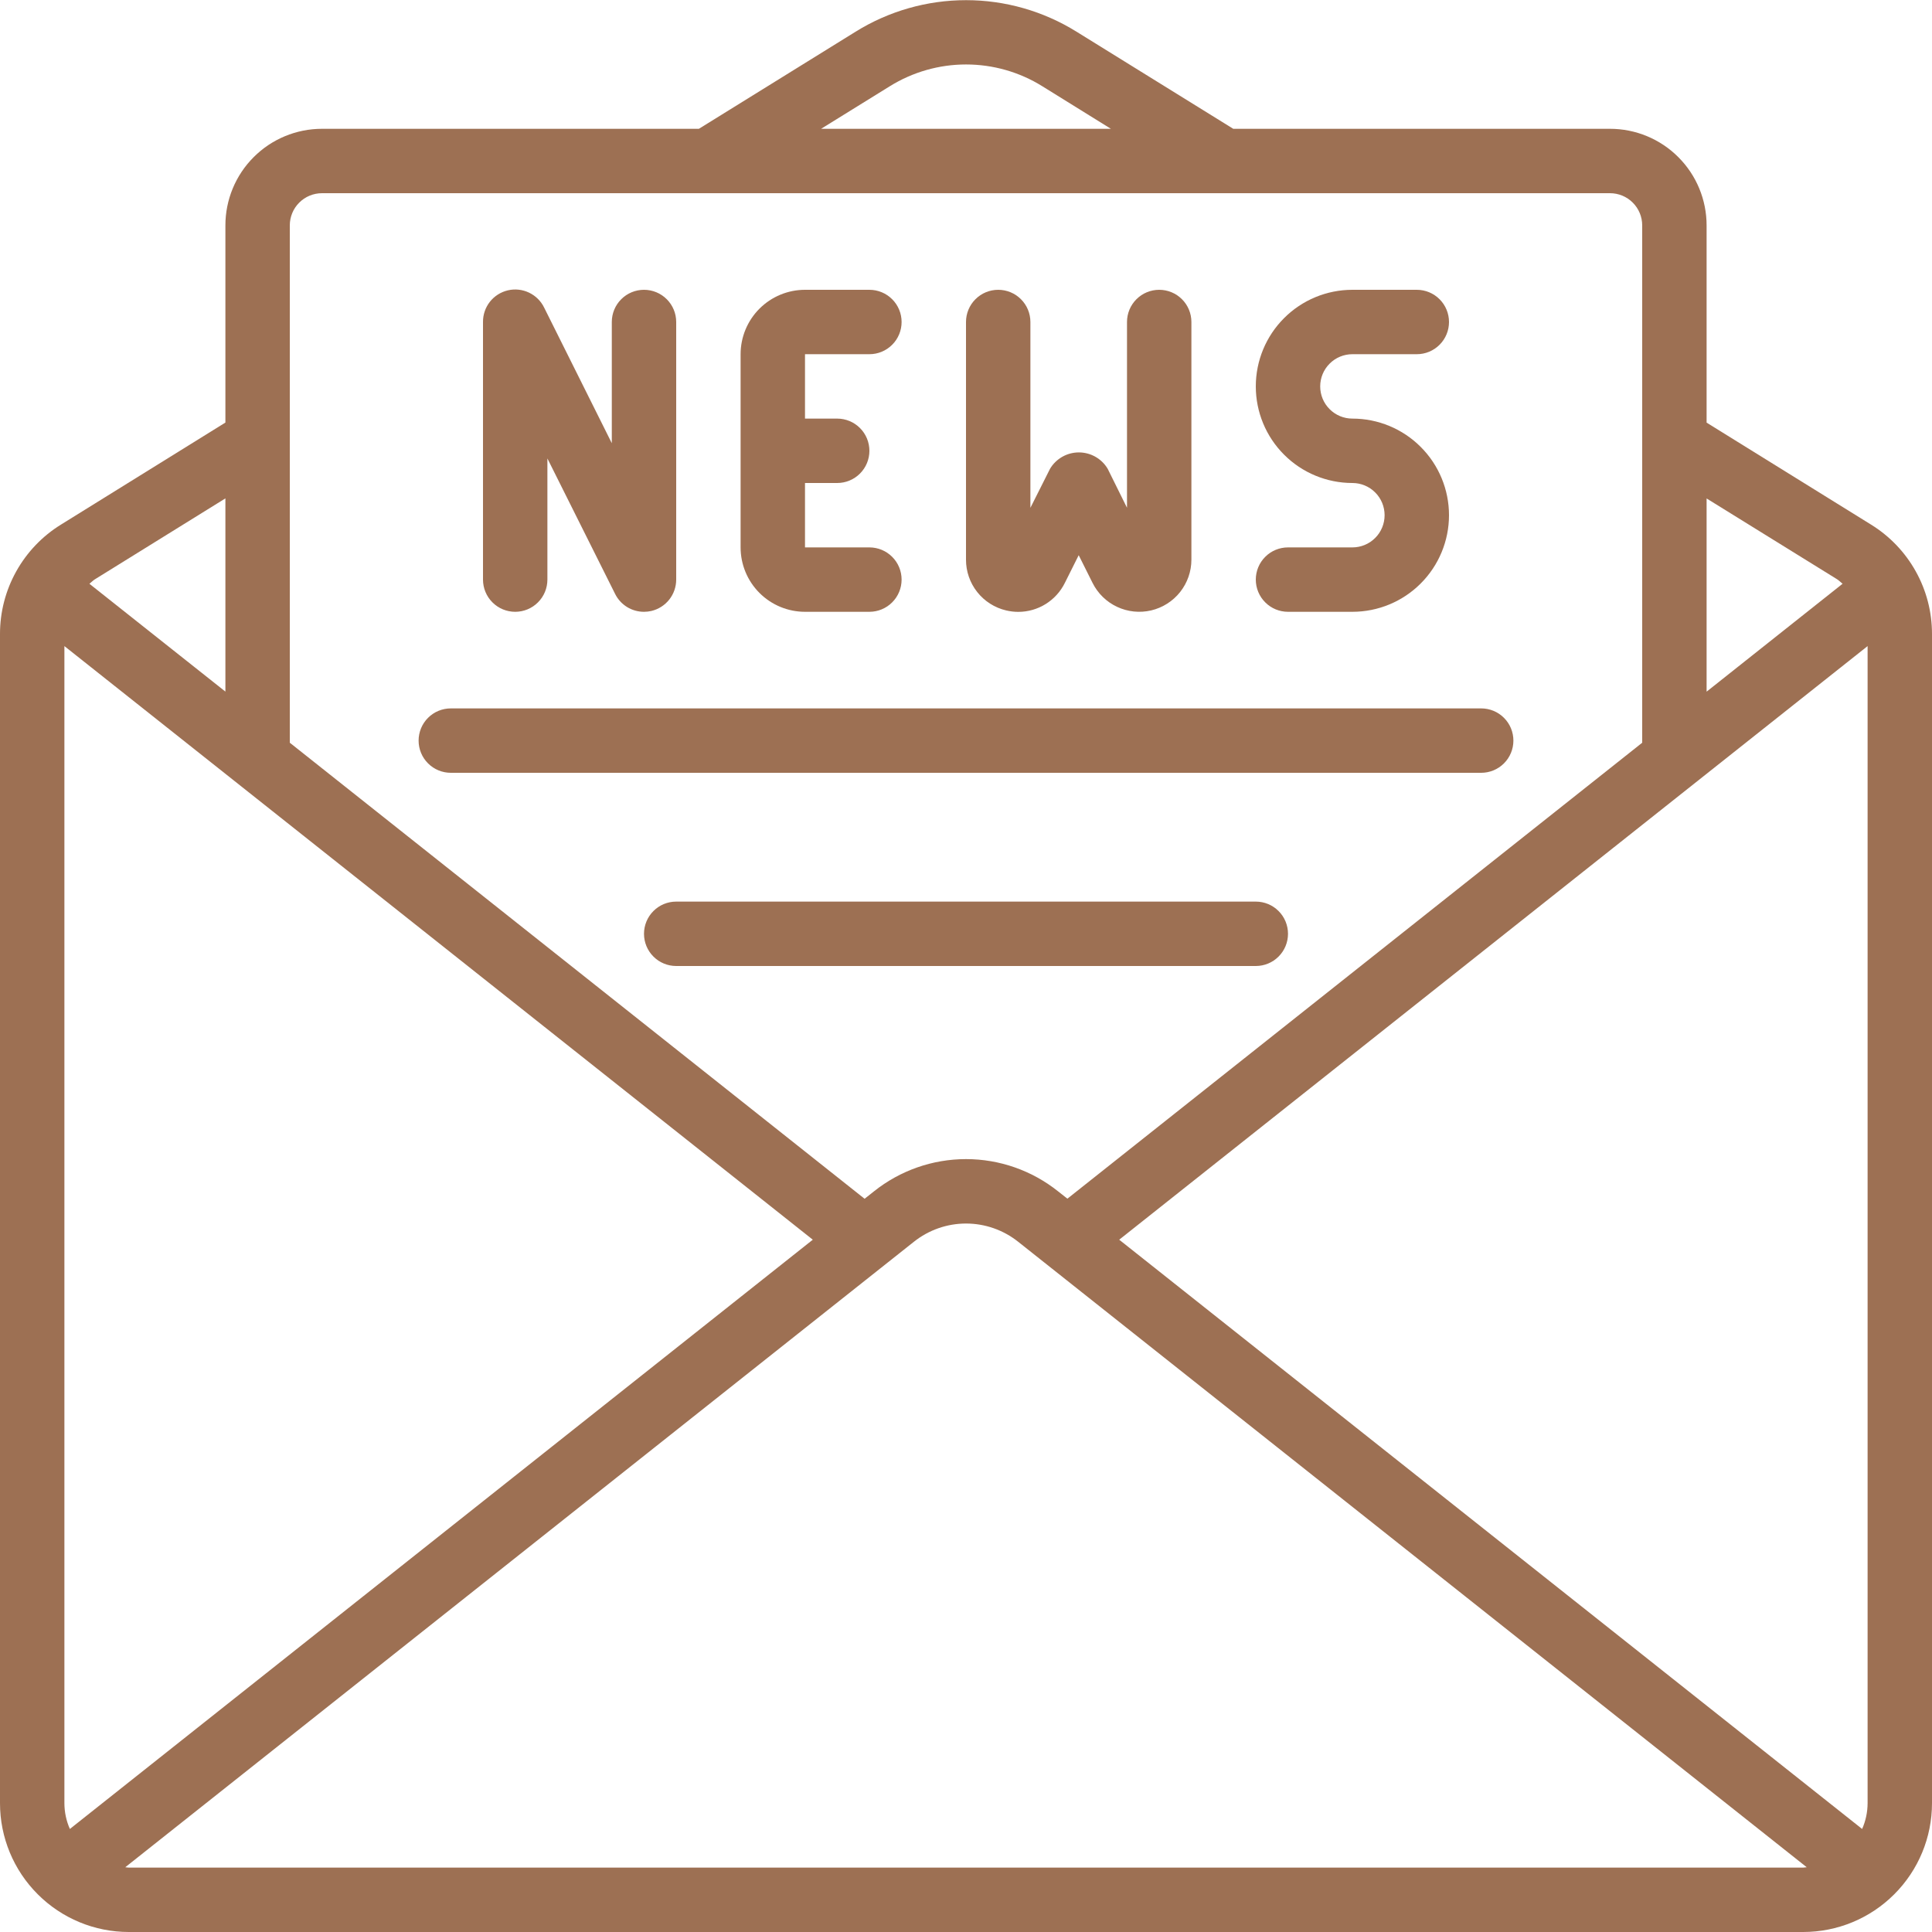
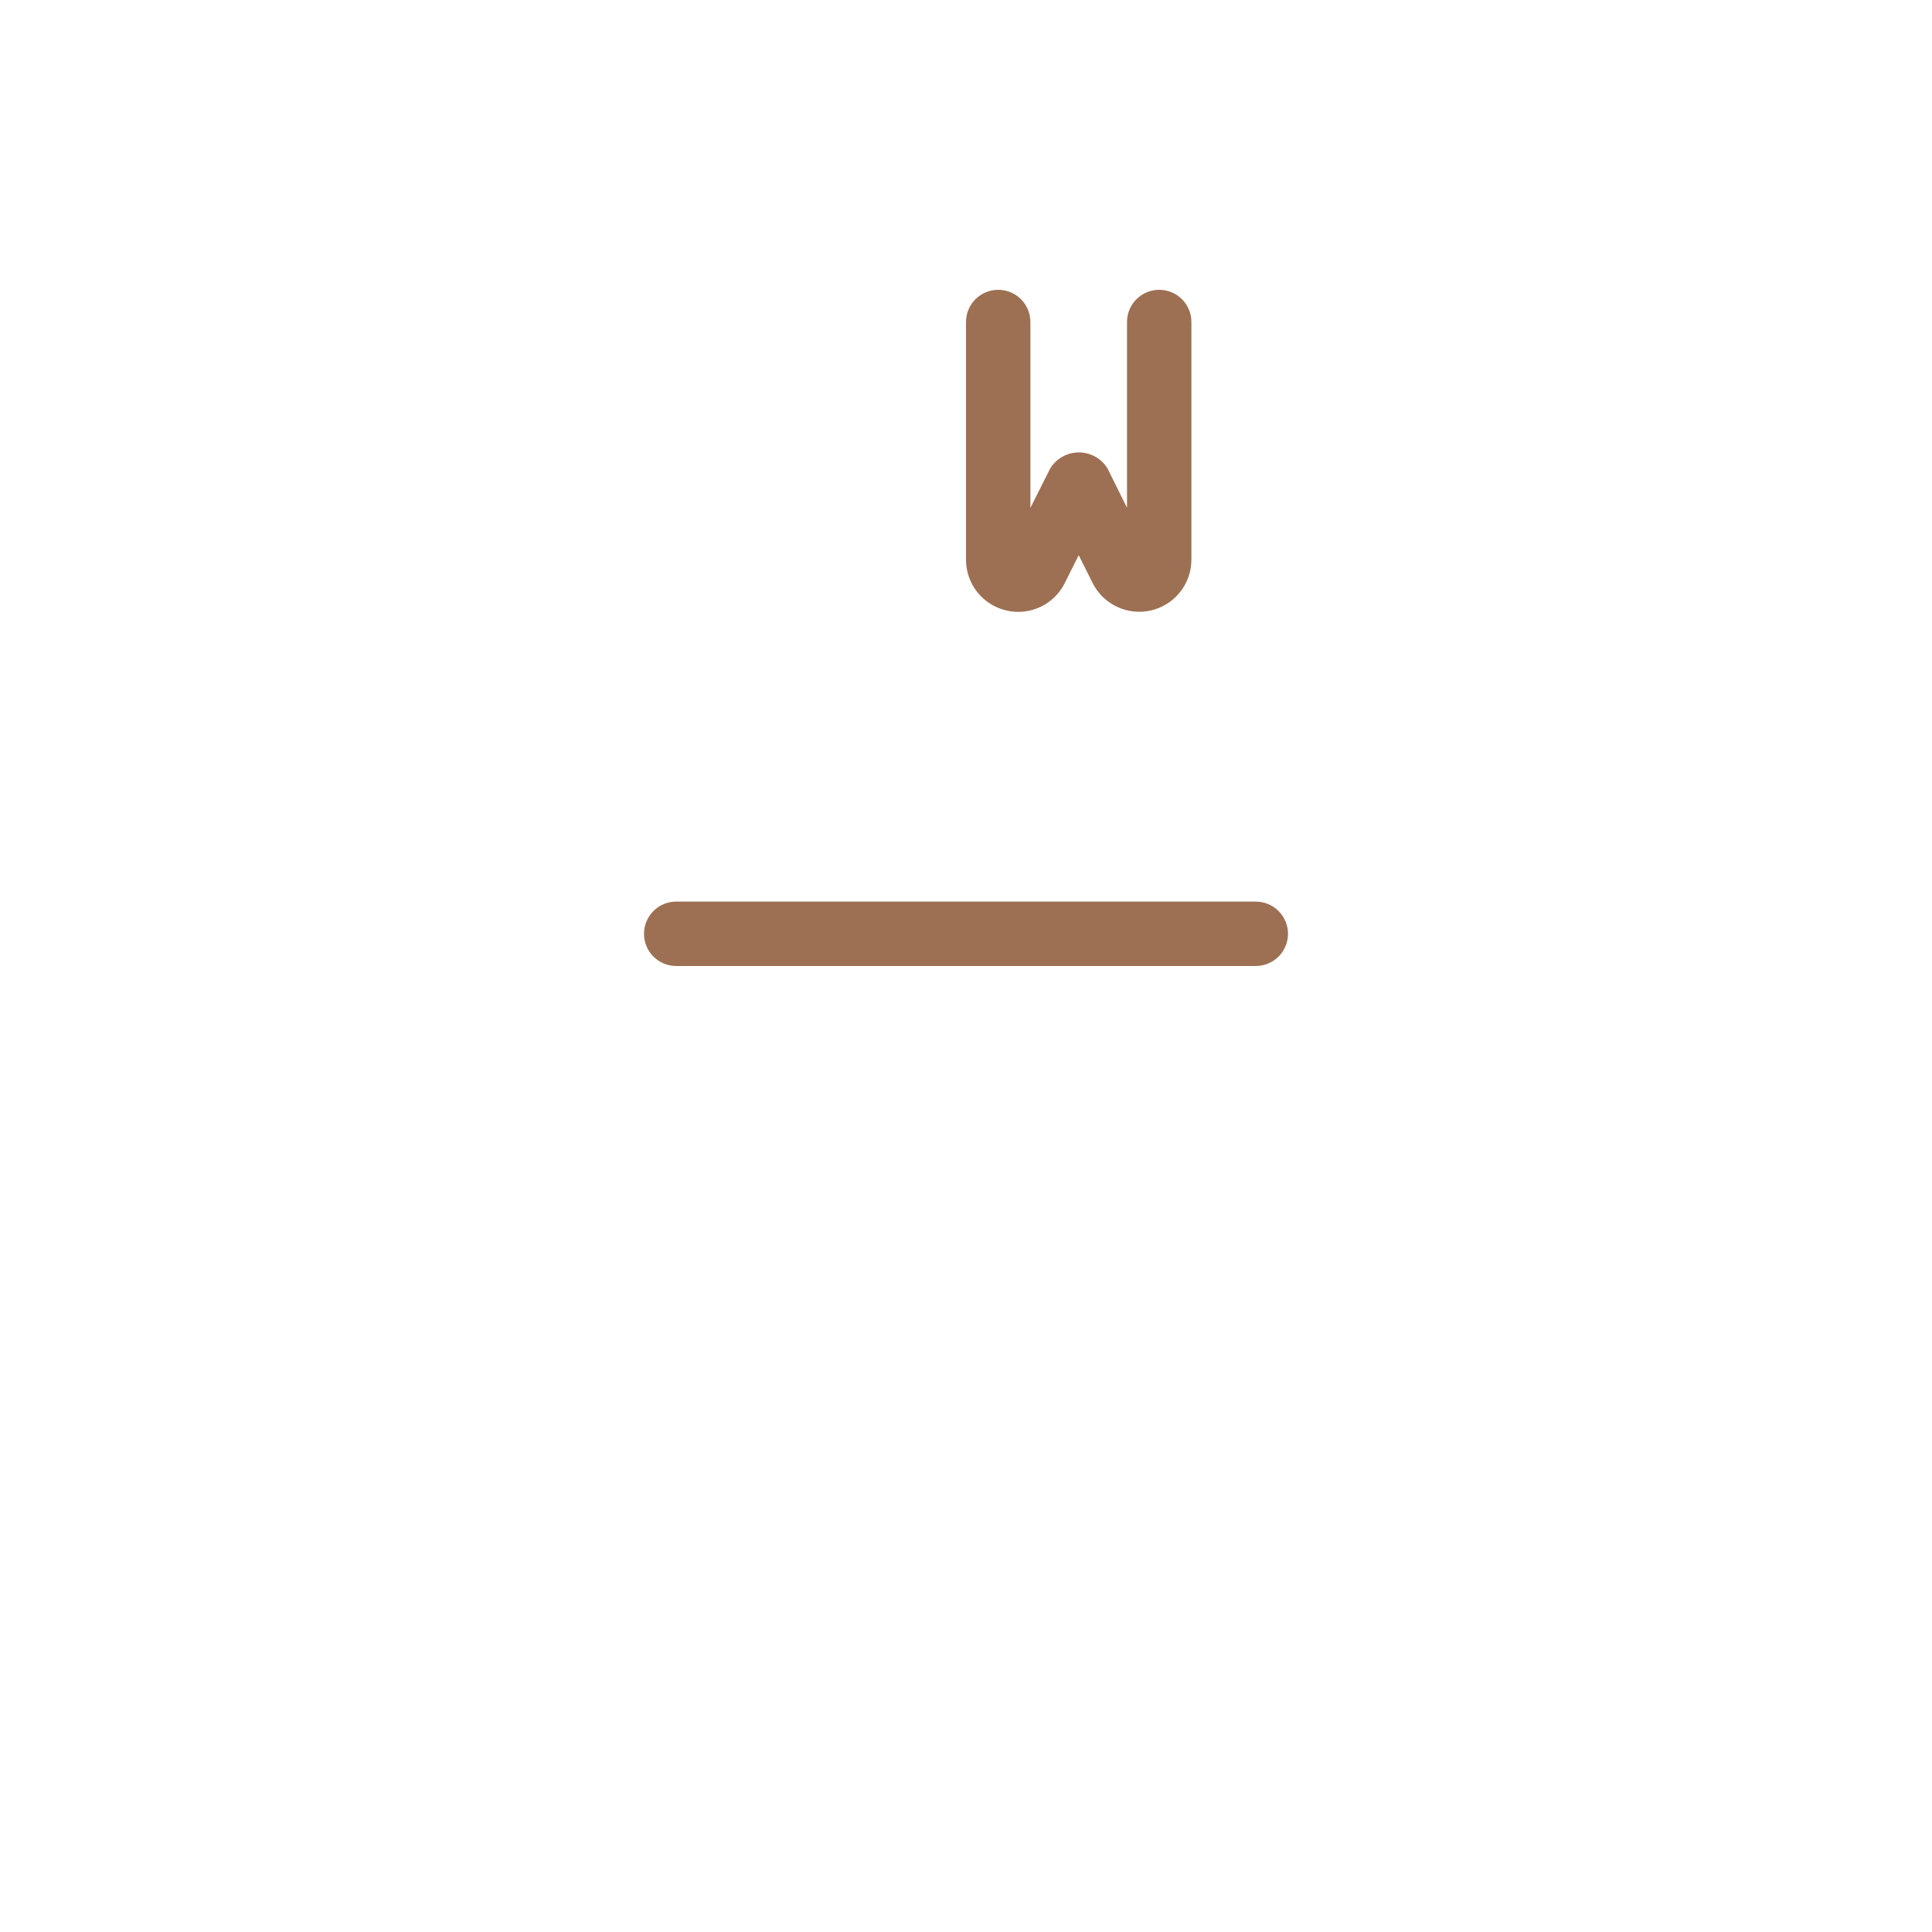
<svg xmlns="http://www.w3.org/2000/svg" fill="none" viewBox="0 0 60 60" height="60" width="60">
  <g clip-path="url(#clip0_1743_71)">
-     <path fill="#9D7053" d="M58.107 16.292L53 13.125V7C53 6.204 52.684 5.441 52.121 4.879C51.559 4.316 50.796 4 50 4H38.3L33.432 0.984C32.402 0.344 31.214 0.005 30.002 0.005C28.79 0.005 27.602 0.344 26.572 0.984L21.705 4H10C9.204 4 8.441 4.316 7.879 4.879C7.316 5.441 7 6.204 7 7V13.123L1.89 16.294C1.311 16.652 0.834 17.152 0.503 17.747C0.172 18.341 -0.001 19.011 6.37803e-06 19.691V56C6.37803e-06 57.061 0.421 58.078 1.172 58.828C1.922 59.579 2.939 60 4 60H56C57.061 60 58.078 59.579 58.828 58.828C59.579 58.078 60 57.061 60 56V19.691C60.001 19.01 59.828 18.34 59.496 17.745C59.165 17.15 58.687 16.65 58.107 16.292ZM57.83 56.8L34.758 38.5L58 20.065V56C57.999 56.276 57.942 56.548 57.83 56.8ZM57.05 17.988C57.114 18.029 57.164 18.083 57.223 18.129L53 21.48V15.48L57.05 17.988ZM27.631 2.68C28.343 2.237 29.164 2.002 30.002 2.002C30.84 2.002 31.662 2.237 32.373 2.68L34.5 4H25.5L27.631 2.68ZM10 6H50C50.265 6 50.52 6.105 50.707 6.293C50.895 6.48 51 6.735 51 7V23.066L33.149 37.226L32.862 37C32.05 36.351 31.041 35.997 30.001 35.997C28.961 35.997 27.952 36.351 27.14 37L26.851 37.229L9 23.066V7C9 6.735 9.105 6.48 9.293 6.293C9.48 6.105 9.735 6 10 6ZM2.17 56.8C2.058 56.548 2.001 56.276 2 56V20.065L25.242 38.5L2.17 56.8ZM7 15.478V21.478L2.777 18.13C2.835 18.085 2.884 18.03 2.947 17.991L7 15.478ZM4 58C3.962 58 3.927 57.991 3.89 57.989L28.382 38.564C28.842 38.198 29.413 37.998 30.001 37.998C30.589 37.998 31.16 38.198 31.62 38.564L56.11 57.989C56.073 57.989 56.038 58 56 58H4Z" />
-     <path fill="#9D7053" d="M14 24H46C46.265 24 46.52 23.895 46.707 23.707C46.895 23.52 47 23.265 47 23C47 22.735 46.895 22.48 46.707 22.293C46.52 22.105 46.265 22 46 22H14C13.735 22 13.48 22.105 13.293 22.293C13.105 22.48 13 22.735 13 23C13 23.265 13.105 23.52 13.293 23.707C13.48 23.895 13.735 24 14 24Z" />
    <path fill="#9D7053" d="M39 28H21C20.735 28 20.48 28.105 20.293 28.293C20.105 28.48 20 28.735 20 29C20 29.265 20.105 29.52 20.293 29.707C20.48 29.895 20.735 30 21 30H39C39.265 30 39.52 29.895 39.707 29.707C39.895 29.52 40 29.265 40 29C40 28.735 39.895 28.48 39.707 28.293C39.52 28.105 39.265 28 39 28Z" />
-     <path fill="#9D7053" d="M16 19C16.265 19 16.52 18.895 16.707 18.707C16.895 18.52 17 18.265 17 18V14.238L19.105 18.449C19.188 18.615 19.316 18.754 19.474 18.852C19.632 18.949 19.814 19 20 19C20.077 19 20.154 18.991 20.229 18.974C20.448 18.922 20.644 18.798 20.784 18.621C20.924 18.444 21 18.225 21 18V10C21 9.735 20.895 9.48 20.707 9.293C20.52 9.105 20.265 9 20 9C19.735 9 19.48 9.105 19.293 9.293C19.105 9.48 19 9.735 19 10V13.764L16.9 9.555C16.801 9.35 16.635 9.186 16.43 9.088C16.225 8.99 15.993 8.965 15.772 9.017C15.551 9.069 15.354 9.194 15.213 9.373C15.073 9.552 14.998 9.773 15 10V18C15 18.265 15.105 18.52 15.293 18.707C15.48 18.895 15.735 19 16 19Z" />
-     <path fill="#9D7053" d="M25 19H27C27.265 19 27.52 18.895 27.707 18.707C27.895 18.52 28 18.265 28 18C28 17.735 27.895 17.48 27.707 17.293C27.52 17.105 27.265 17 27 17H25V15H26C26.265 15 26.52 14.895 26.707 14.707C26.895 14.52 27 14.265 27 14C27 13.735 26.895 13.48 26.707 13.293C26.52 13.105 26.265 13 26 13H25V11H27C27.265 11 27.52 10.895 27.707 10.707C27.895 10.52 28 10.265 28 10C28 9.735 27.895 9.48 27.707 9.293C27.52 9.105 27.265 9 27 9H25C24.47 9 23.961 9.211 23.586 9.586C23.211 9.961 23 10.47 23 11V17C23 17.53 23.211 18.039 23.586 18.414C23.961 18.789 24.47 19 25 19Z" />
    <path fill="#9D7053" d="M31.249 18.958C31.372 18.987 31.498 19.002 31.625 19.002C31.926 19.002 32.221 18.917 32.476 18.758C32.731 18.599 32.937 18.372 33.07 18.102L33.5 17.242L33.93 18.102C34.093 18.429 34.361 18.691 34.692 18.846C35.022 19.001 35.395 19.04 35.751 18.957C36.106 18.873 36.423 18.672 36.65 18.386C36.877 18.099 37 17.745 37 17.38V10C37 9.735 36.895 9.48 36.707 9.293C36.52 9.105 36.265 9 36 9C35.735 9 35.48 9.105 35.293 9.293C35.105 9.48 35 9.735 35 10V15.769L34.4 14.558C34.308 14.403 34.176 14.275 34.02 14.186C33.863 14.097 33.685 14.05 33.505 14.05C33.325 14.05 33.147 14.097 32.99 14.186C32.834 14.275 32.702 14.403 32.61 14.558L32 15.771V10C32 9.735 31.895 9.48 31.707 9.293C31.52 9.105 31.265 9 31 9C30.735 9 30.48 9.105 30.293 9.293C30.105 9.48 30 9.735 30 10V17.38C29.999 17.745 30.122 18.101 30.349 18.387C30.576 18.674 30.893 18.875 31.249 18.958Z" />
-     <path fill="#9D7053" d="M42 17H40C39.735 17 39.48 17.105 39.293 17.293C39.105 17.48 39 17.735 39 18C39 18.265 39.105 18.52 39.293 18.707C39.48 18.895 39.735 19 40 19H42C42.796 19 43.559 18.684 44.121 18.121C44.684 17.559 45 16.796 45 16C45 15.204 44.684 14.441 44.121 13.879C43.559 13.316 42.796 13 42 13C41.735 13 41.48 12.895 41.293 12.707C41.105 12.52 41 12.265 41 12C41 11.735 41.105 11.48 41.293 11.293C41.48 11.105 41.735 11 42 11H44C44.265 11 44.52 10.895 44.707 10.707C44.895 10.52 45 10.265 45 10C45 9.735 44.895 9.48 44.707 9.293C44.52 9.105 44.265 9 44 9H42C41.204 9 40.441 9.316 39.879 9.879C39.316 10.441 39 11.204 39 12C39 12.796 39.316 13.559 39.879 14.121C40.441 14.684 41.204 15 42 15C42.265 15 42.52 15.105 42.707 15.293C42.895 15.48 43 15.735 43 16C43 16.265 42.895 16.52 42.707 16.707C42.52 16.895 42.265 17 42 17Z" />
  </g>
  <defs>
    <clipPath id="clip0_1743_71">
      <rect fill="white" height="60" width="60" />
    </clipPath>
  </defs>
</svg>